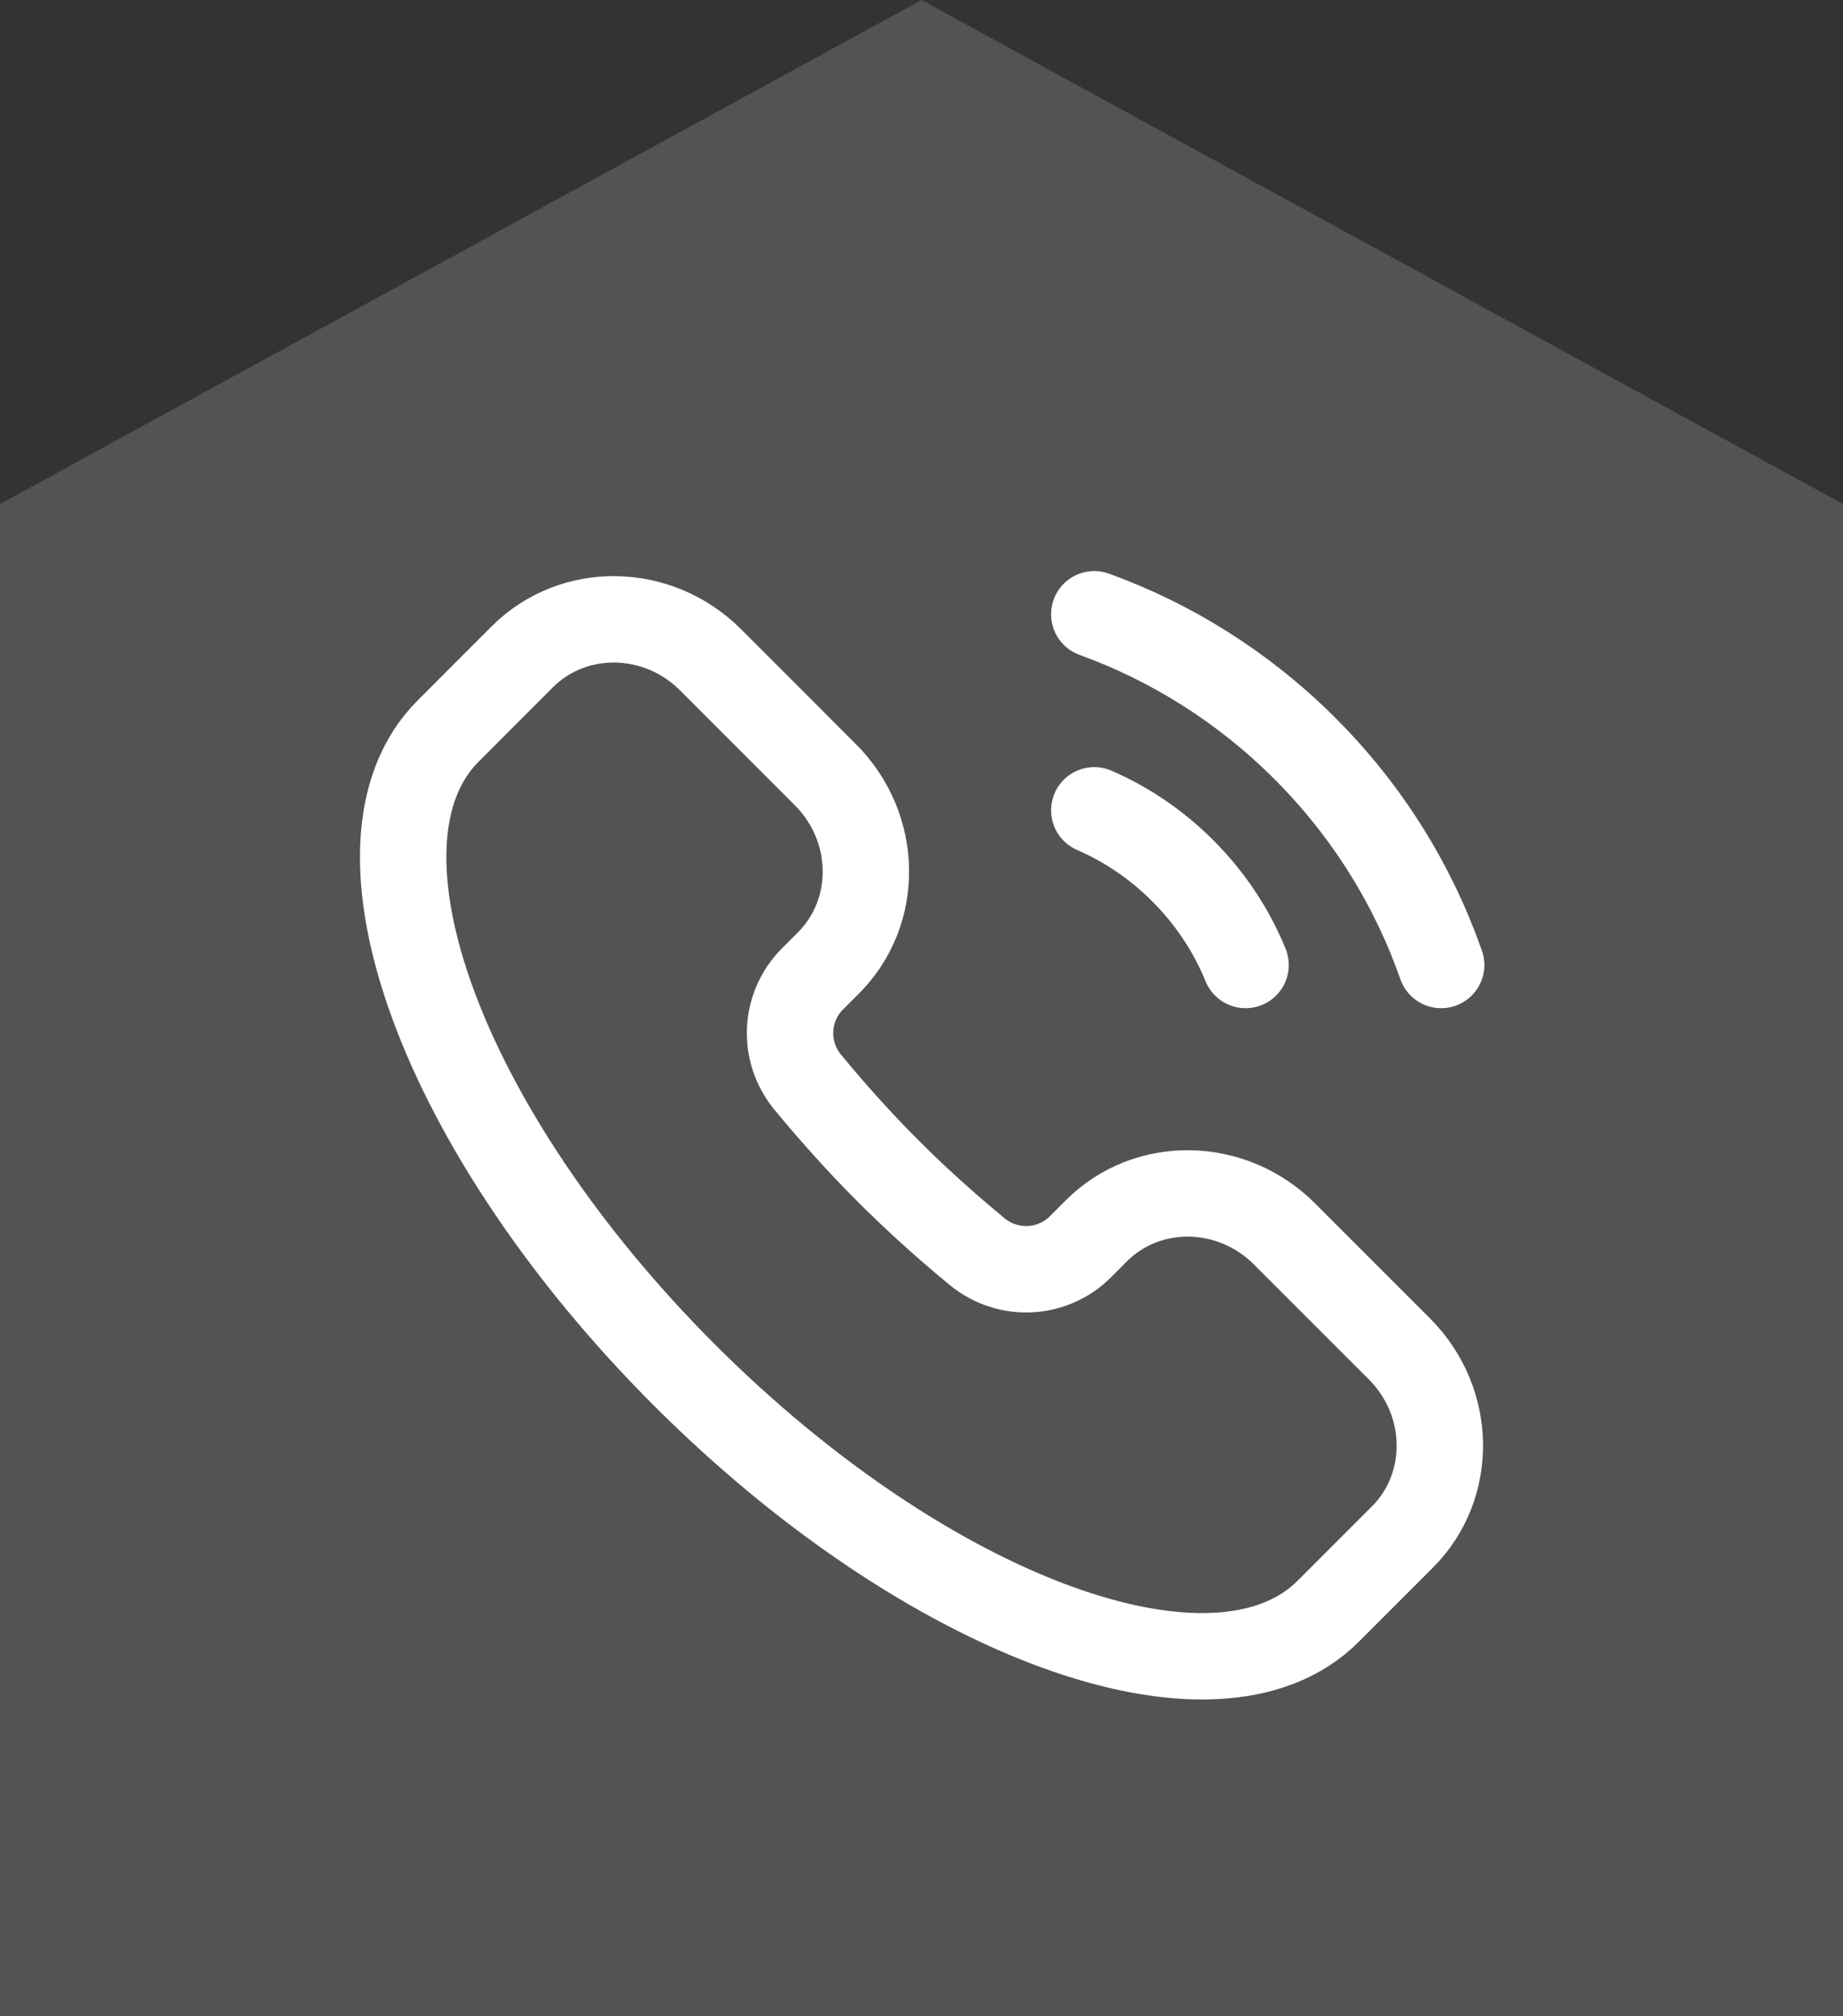
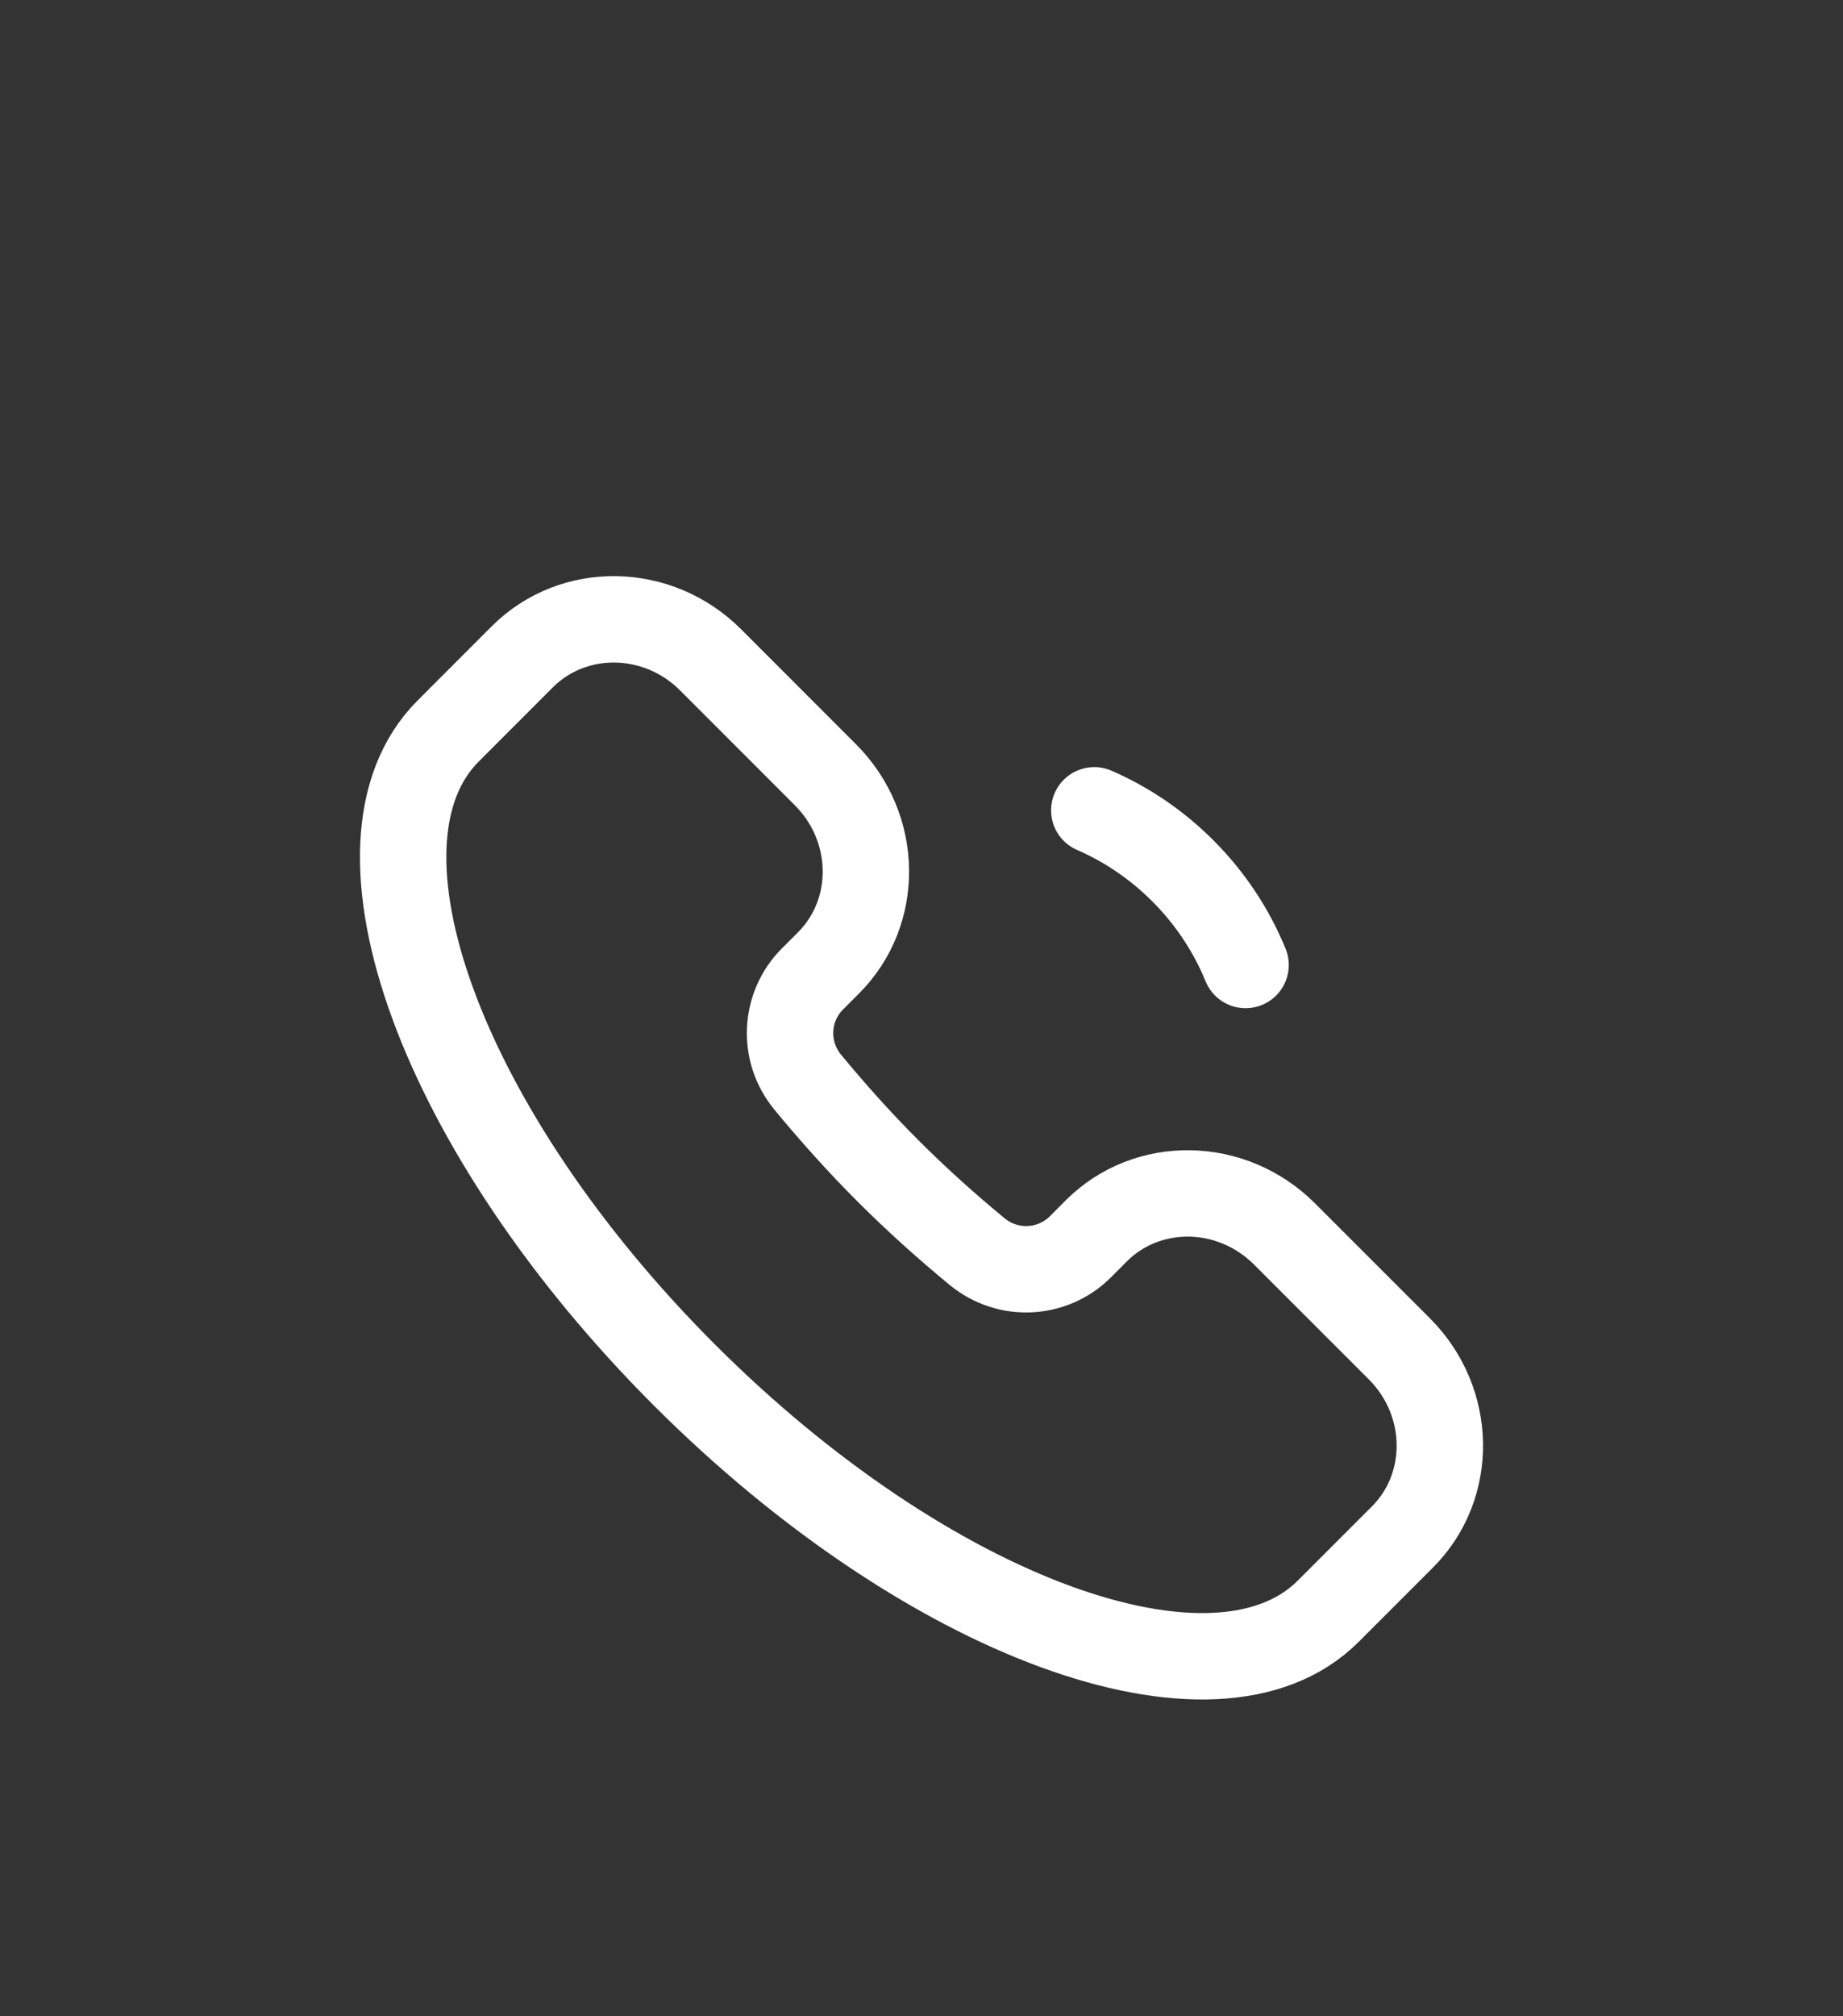
<svg xmlns="http://www.w3.org/2000/svg" width="32" height="35" viewBox="0 0 32 35" fill="none">
  <rect x="0" y="0" width="32" height="35" fill="#333333" stroke="none" />
-   <path d="M0 8.75L16 0L32 8.75V35H0V8.75Z" fill="white" fill-opacity="0.16" />
  <path d="M23.062 27.969C21.108 29.924 16.103 28.087 11.883 23.868C7.664 19.648 5.827 14.643 7.782 12.689L9.068 11.402C9.957 10.514 11.421 10.537 12.338 11.454L14.331 13.448C15.248 14.365 15.272 15.829 14.383 16.717L14.107 16.993C13.627 17.473 13.58 18.247 14.026 18.787C14.456 19.308 14.919 19.826 15.422 20.329C15.924 20.831 16.443 21.295 16.964 21.725C17.504 22.17 18.278 22.123 18.758 21.644L19.034 21.367C19.922 20.479 21.386 20.503 22.303 21.42L24.296 23.413C25.214 24.33 25.237 25.794 24.349 26.682L23.062 27.969Z" stroke="white" stroke-width="1.5" />
  <path d="M21.627 16.751C21.383 16.155 21.019 15.598 20.536 15.115C20.08 14.659 19.558 14.309 19 14.066" stroke="white" stroke-width="1.5" stroke-linecap="round" />
-   <path d="M19 10.663C20.335 11.147 21.587 11.924 22.657 12.993C23.754 14.09 24.542 15.379 25.023 16.751" stroke="white" stroke-width="1.5" stroke-linecap="round" />
</svg>